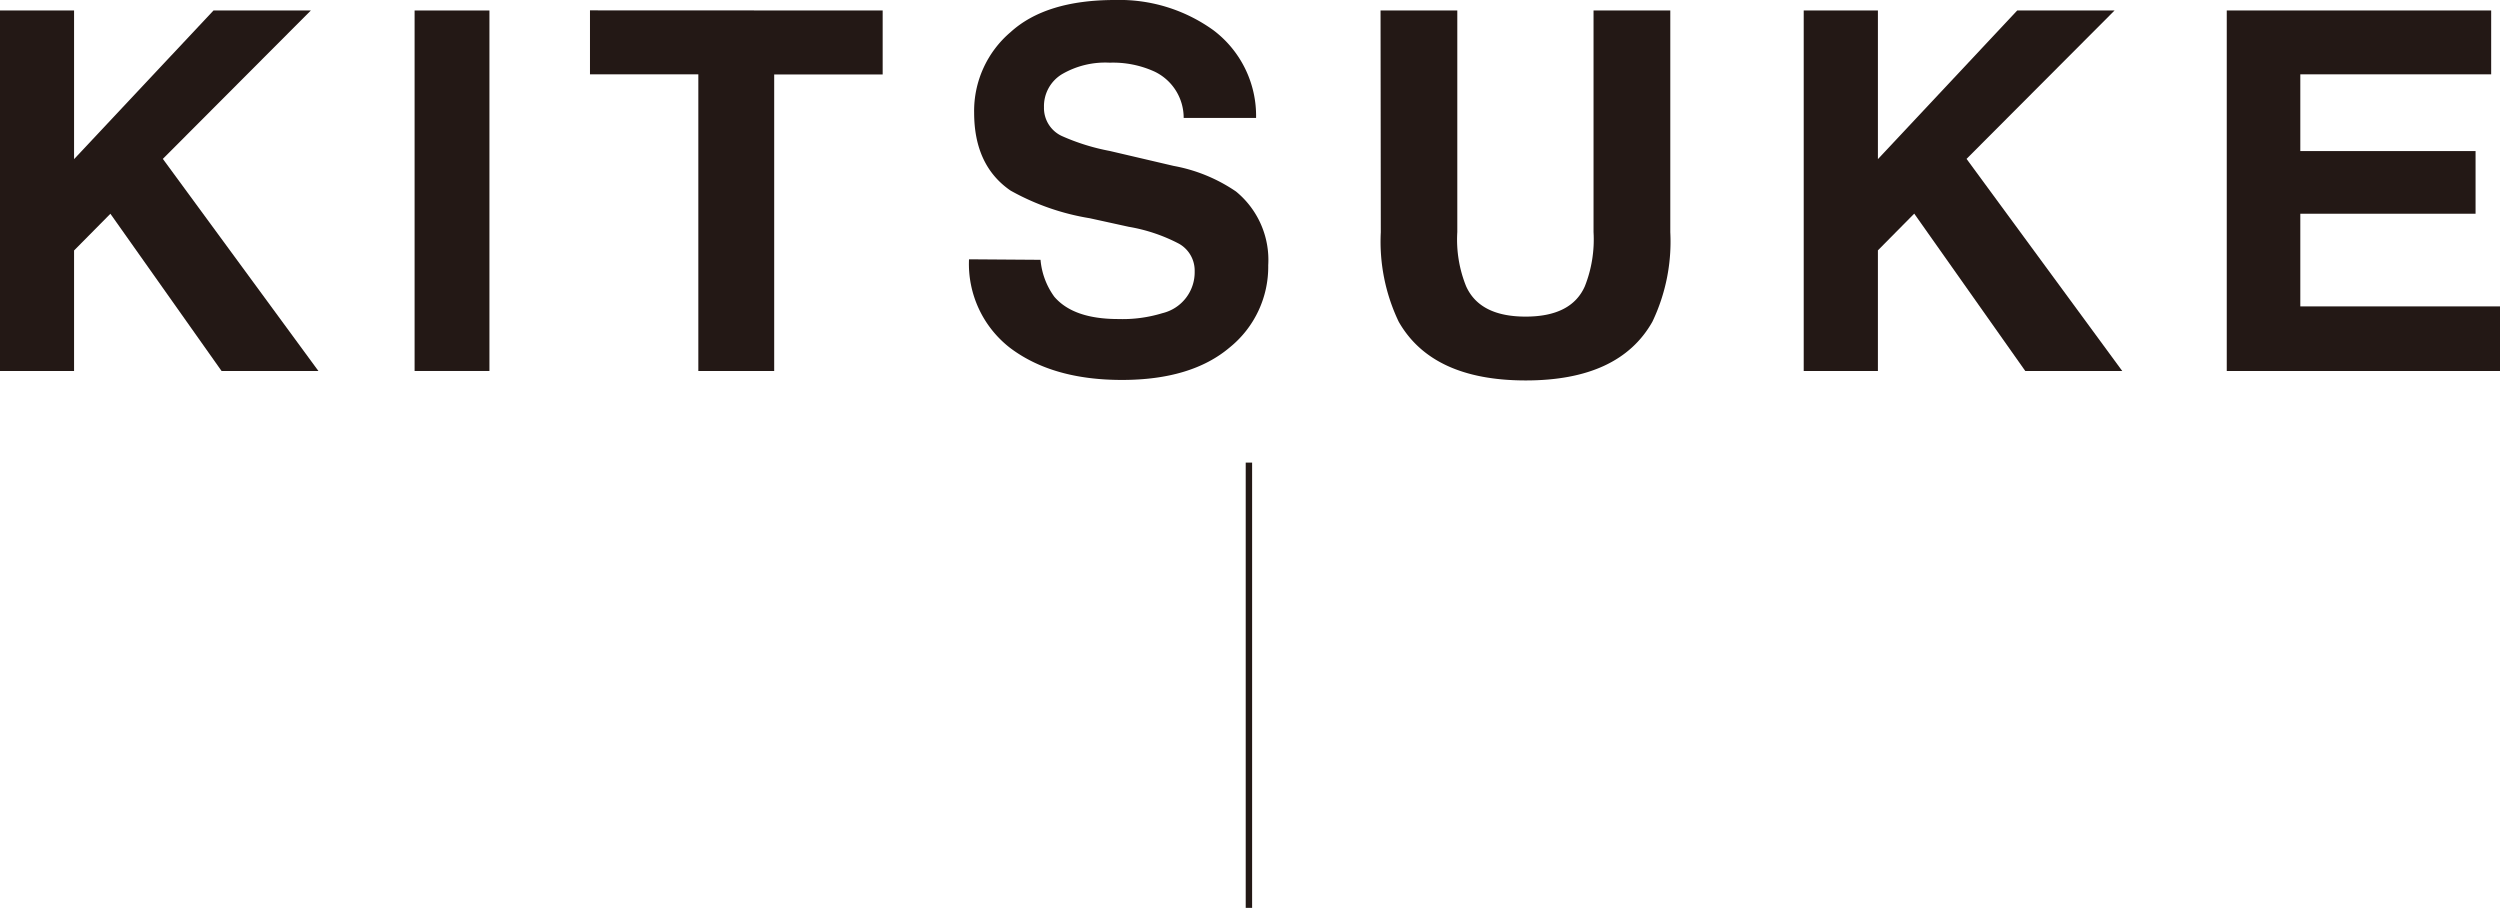
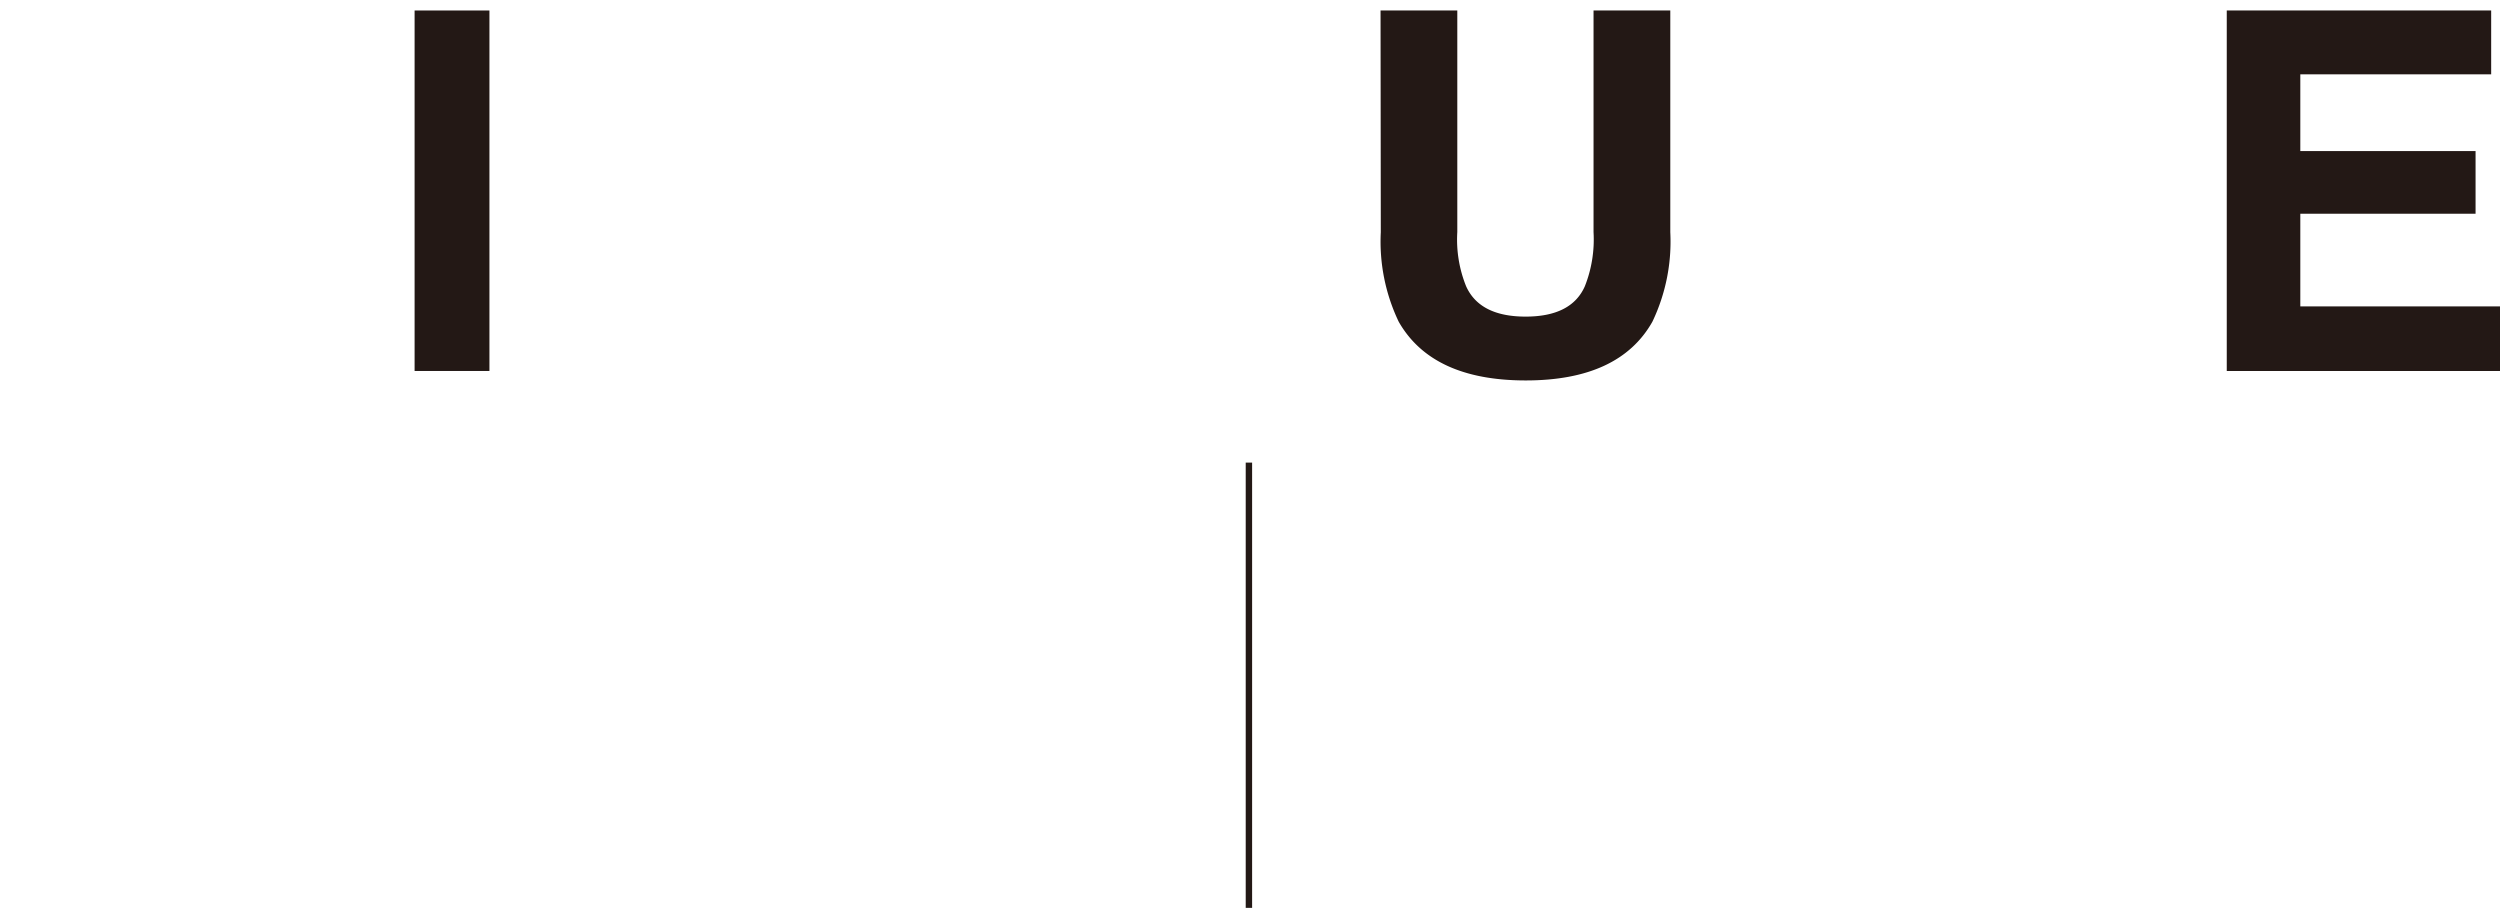
<svg xmlns="http://www.w3.org/2000/svg" id="レイヤー_1" data-name="レイヤー 1" viewBox="0 0 195.43 70.97">
  <defs>
    <style>.cls-1{fill:#231815;}.cls-2{fill:none;stroke:#231815;stroke-miterlimit:10;stroke-width:0.5px;}</style>
  </defs>
-   <path class="cls-1" d="M0,.82H5.79V12.44L16.69.82H24.3L12.73,12.42,24.89,29H17.32L8.63,16.71,5.79,19.58V29H0Z" />
  <path class="cls-1" d="M38.26,29H32.41V.82h5.85Z" />
-   <path class="cls-1" d="M69,.82v5H60.52V29H54.59V5.81H46.12v-5Z" />
-   <path class="cls-1" d="M81.34,20.31a5.74,5.74,0,0,0,1.08,2.89c1,1.16,2.65,1.74,5,1.74a10.62,10.62,0,0,0,3.45-.46,3.29,3.29,0,0,0,2.52-3.27,2.41,2.41,0,0,0-1.23-2.16,13.21,13.21,0,0,0-3.92-1.32l-3.05-.67A18.85,18.85,0,0,1,79,14.9c-1.9-1.3-2.85-3.34-2.85-6.1A8.09,8.09,0,0,1,79,2.51Q81.76,0,87.16,0a12.56,12.56,0,0,1,7.69,2.36,8.38,8.38,0,0,1,3.34,6.86H92.53A4,4,0,0,0,90.26,5.6a7.81,7.81,0,0,0-3.51-.7A6.71,6.71,0,0,0,83,5.81a2.92,2.92,0,0,0-1.39,2.57A2.41,2.41,0,0,0,83,10.63a16.83,16.83,0,0,0,3.75,1.17l5,1.17a12.66,12.66,0,0,1,4.87,2,6.91,6.91,0,0,1,2.52,5.76,8.1,8.1,0,0,1-3,6.42q-3,2.55-8.44,2.55t-8.76-2.52a8.3,8.3,0,0,1-3.19-6.91Z" />
  <path class="cls-1" d="M107.92.82h6V18.14a9.75,9.75,0,0,0,.69,4.24q1.07,2.37,4.65,2.37t4.63-2.37a9.93,9.93,0,0,0,.68-4.24V.82h6V18.15a14.51,14.51,0,0,1-1.4,7q-2.59,4.59-9.9,4.59t-9.93-4.59a14.51,14.51,0,0,1-1.4-7Z" />
-   <path class="cls-1" d="M141,.82h5.8V12.44L157.69.82h7.61l-11.57,11.6L165.9,29h-7.58l-8.68-12.3-2.84,2.87V29H141Z" />
  <path class="cls-1" d="M194.74,5.81H179.82v6h13.7v4.9h-13.7v7.24h15.61V29H174.07V.82h20.67Z" />
  <line class="cls-2" x1="97.63" y1="36.16" x2="97.63" y2="70.97" />
</svg>